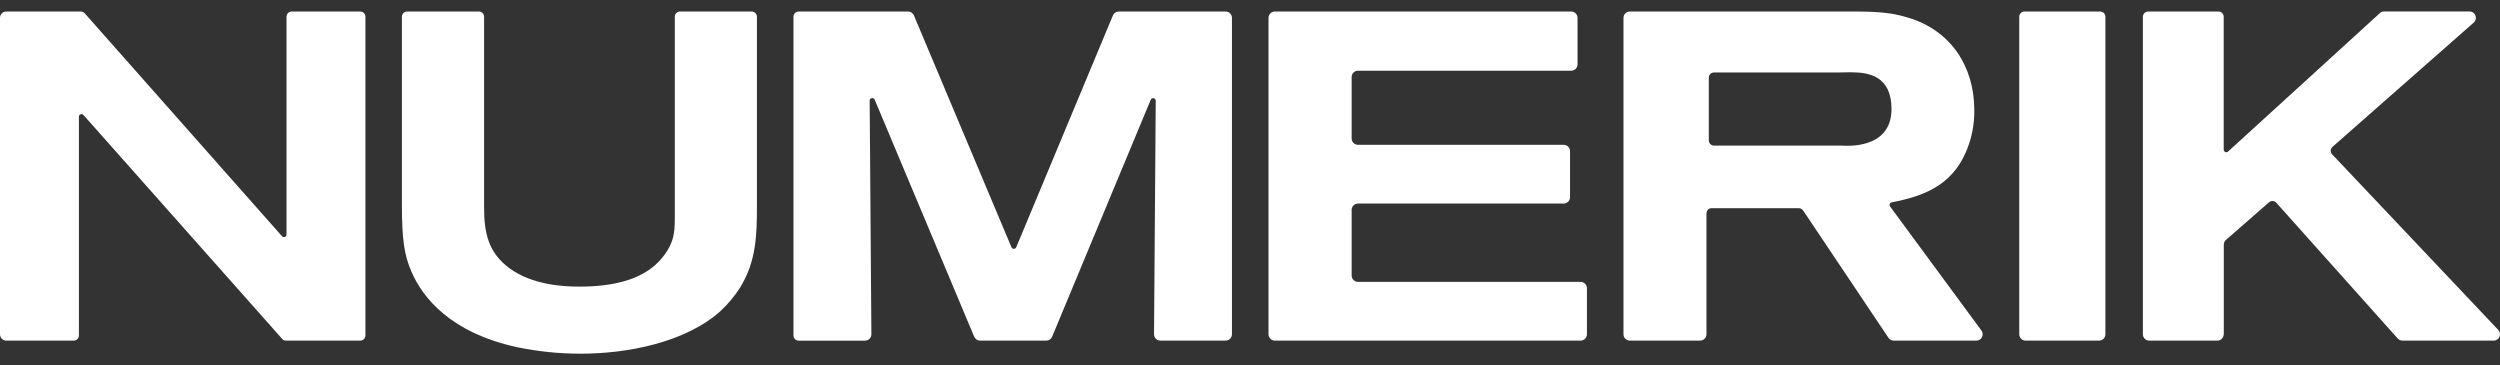
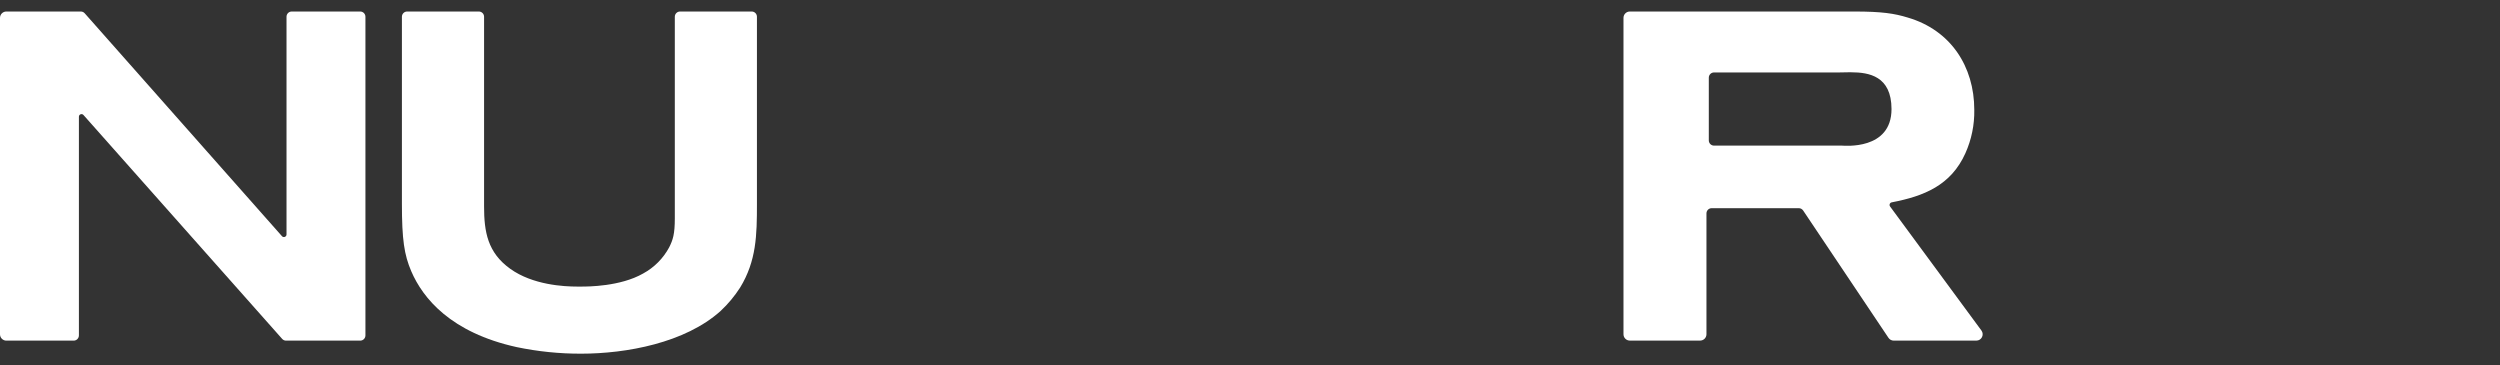
<svg xmlns="http://www.w3.org/2000/svg" width="178" height="26" viewBox="0 0 178 26" fill="none">
  <rect x="0" y="0" width="178" height="26" fill="#333333" stroke="none" />
  <path d="M5.618 23.881V8.311C5.618 8.14 5.83 8.06 5.943 8.188L20.089 24.128C20.16 24.208 20.26 24.253 20.366 24.253H25.648C25.852 24.253 26.019 24.087 26.019 23.881V1.192C26.019 0.987 25.854 0.82 25.648 0.82H20.771C20.567 0.82 20.4 0.985 20.4 1.192V16.693C20.4 16.864 20.188 16.944 20.076 16.816L6.03 0.945C5.96 0.865 5.86 0.82 5.752 0.82H0.452C0.203 0.82 0 1.023 0 1.272V23.801C0 24.05 0.203 24.253 0.452 24.253H5.246C5.451 24.253 5.618 24.087 5.618 23.881Z" fill="white" />
  <path d="M41.374 25.182C44.594 25.182 48.78 24.414 51.303 22.145C51.837 21.647 52.305 21.085 52.699 20.471C53.86 18.569 53.894 16.733 53.894 14.531V1.192C53.894 0.987 53.728 0.82 53.522 0.82H48.419C48.215 0.82 48.047 0.985 48.047 1.192V15.536C48.047 16.672 47.914 17.072 47.648 17.606C47.224 18.398 46.577 19.047 45.789 19.475C44.163 20.404 41.839 20.404 41.406 20.404H41.086C40.172 20.404 37.936 20.295 36.325 19.136C34.713 17.978 34.466 16.501 34.466 14.699V1.192C34.466 0.987 34.301 0.82 34.094 0.82H28.988C28.783 0.82 28.616 0.985 28.616 1.192V14.502C28.616 17.072 28.781 18.139 29.279 19.307C30.11 21.243 32.102 23.68 36.785 24.713C38.293 25.028 39.83 25.186 41.37 25.182H41.374Z" fill="white" />
-   <path d="M62.043 23.797L61.92 7.169C61.92 6.966 62.199 6.908 62.277 7.096L69.363 23.975C69.434 24.143 69.597 24.252 69.779 24.252H74.496C74.678 24.252 74.843 24.143 74.912 23.973L81.931 7.104C82.009 6.916 82.29 6.972 82.288 7.176L82.167 23.795C82.167 24.046 82.368 24.25 82.619 24.25H87.263C87.512 24.25 87.715 24.048 87.715 23.799V1.272C87.715 1.022 87.512 0.82 87.263 0.82H79.657C79.475 0.82 79.309 0.929 79.24 1.097L72.357 17.602C72.294 17.754 72.078 17.754 72.015 17.602L65.07 1.097C64.999 0.929 64.836 0.82 64.654 0.82H56.867C56.663 0.82 56.495 0.985 56.495 1.192V23.882C56.495 24.087 56.661 24.254 56.867 24.254H61.591C61.842 24.254 62.045 24.05 62.043 23.799V23.797Z" fill="white" />
-   <path d="M112.99 23.8V20.522C112.99 20.273 112.788 20.07 112.539 20.07H96.689C96.44 20.07 96.237 19.867 96.237 19.618V14.946C96.237 14.697 96.44 14.494 96.689 14.494H111.335C111.584 14.494 111.786 14.292 111.786 14.042V10.764C111.786 10.514 111.584 10.312 111.335 10.312H96.689C96.44 10.312 96.237 10.109 96.237 9.86V5.486C96.237 5.237 96.44 5.034 96.689 5.034H111.87C112.119 5.034 112.321 4.831 112.321 4.582V1.272C112.321 1.022 112.119 0.82 111.87 0.82H90.77C90.521 0.82 90.318 1.022 90.318 1.272V23.8C90.318 24.05 90.521 24.252 90.77 24.252H112.539C112.788 24.252 112.99 24.05 112.99 23.8Z" fill="white" />
-   <path d="M131.808 5.145H131.713C131.435 5.145 131.176 5.158 130.959 5.158H122.039C121.834 5.158 121.667 5.324 121.667 5.53V9.996C121.667 10.2 121.832 10.368 122.039 10.368H131.145C131.282 10.368 134.676 10.719 134.676 7.764C134.672 5.406 133.061 5.153 131.808 5.147V5.145ZM132.018 0.82C133.988 0.82 134.88 0.957 135.835 1.251C138.891 2.146 140.569 4.736 140.569 7.822C140.587 8.885 140.372 9.938 139.937 10.909C138.907 13.202 136.98 13.968 134.691 14.407C134.555 14.433 134.492 14.591 134.573 14.701L141.078 23.533C141.297 23.832 141.085 24.252 140.714 24.252H134.834C134.683 24.252 134.542 24.178 134.458 24.051L128.385 14.989C128.316 14.887 128.201 14.823 128.077 14.823H121.869C121.665 14.823 121.5 14.989 121.5 15.194V23.799C121.5 24.048 121.297 24.25 121.048 24.25H116.043C115.794 24.25 115.592 24.048 115.592 23.799V1.272C115.592 1.022 115.794 0.82 116.043 0.82H132.018Z" fill="white" />
-   <path d="M144.141 0.82H149.532C149.736 0.82 149.904 0.985 149.904 1.192V23.8C149.904 24.05 149.701 24.252 149.452 24.252H144.223C143.974 24.252 143.771 24.05 143.771 23.8V1.192C143.771 0.987 143.936 0.82 144.143 0.82H144.141Z" fill="white" />
-   <path d="M158.334 23.8V17.422C158.334 17.291 158.389 17.167 158.488 17.081L161.554 14.403C161.707 14.269 161.939 14.284 162.074 14.435L170.718 24.102C170.803 24.198 170.926 24.252 171.054 24.252H177.547C177.943 24.252 178.148 23.778 177.876 23.49L166.05 10.989C165.905 10.836 165.916 10.594 166.074 10.455L176.128 1.61C176.44 1.335 176.247 0.818 175.828 0.818H169.718C169.625 0.818 169.536 0.853 169.467 0.915L158.64 10.788C158.521 10.898 158.328 10.812 158.328 10.65V1.192C158.328 0.987 158.163 0.82 157.956 0.82H152.946C152.742 0.82 152.574 0.985 152.574 1.192V23.8C152.574 24.05 152.777 24.252 153.026 24.252H157.874C158.124 24.252 158.326 24.05 158.326 23.8H158.334Z" fill="white" />
+   <path d="M131.808 5.145H131.713C131.435 5.145 131.176 5.158 130.959 5.158H122.039C121.834 5.158 121.667 5.324 121.667 5.53V9.996C121.667 10.2 121.832 10.368 122.039 10.368H131.145C131.282 10.368 134.676 10.719 134.676 7.764C134.672 5.406 133.061 5.153 131.808 5.147V5.145ZM132.018 0.82C133.988 0.82 134.88 0.957 135.835 1.251C138.891 2.146 140.569 4.736 140.569 7.822C140.587 8.885 140.372 9.938 139.937 10.909C138.907 13.202 136.98 13.968 134.691 14.407C134.555 14.433 134.492 14.591 134.573 14.701L141.078 23.533C141.297 23.832 141.085 24.252 140.714 24.252H134.834C134.683 24.252 134.542 24.178 134.458 24.051L128.385 14.989C128.316 14.887 128.201 14.823 128.077 14.823H121.869C121.665 14.823 121.5 14.989 121.5 15.194V23.799C121.5 24.048 121.297 24.25 121.048 24.25H116.043C115.794 24.25 115.592 24.048 115.592 23.799V1.272C115.592 1.022 115.794 0.82 116.043 0.82Z" fill="white" />
</svg>